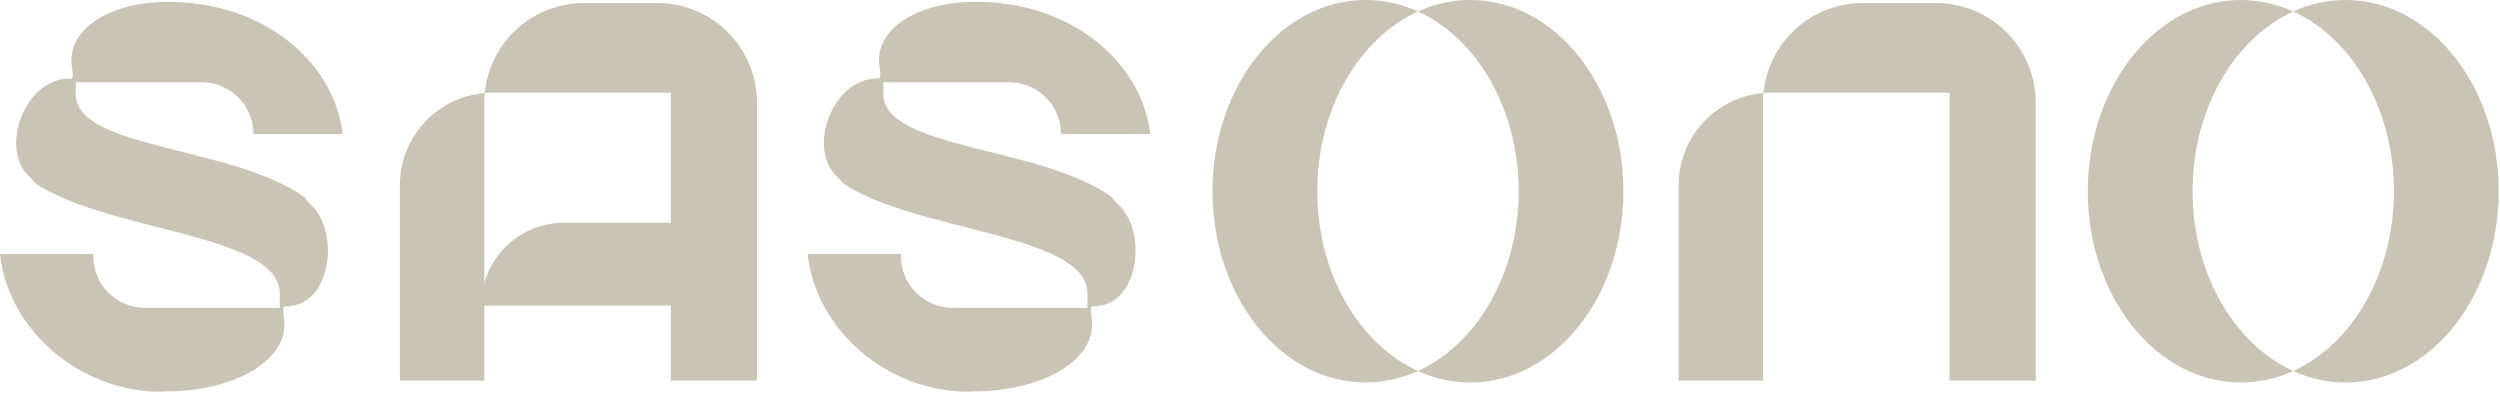
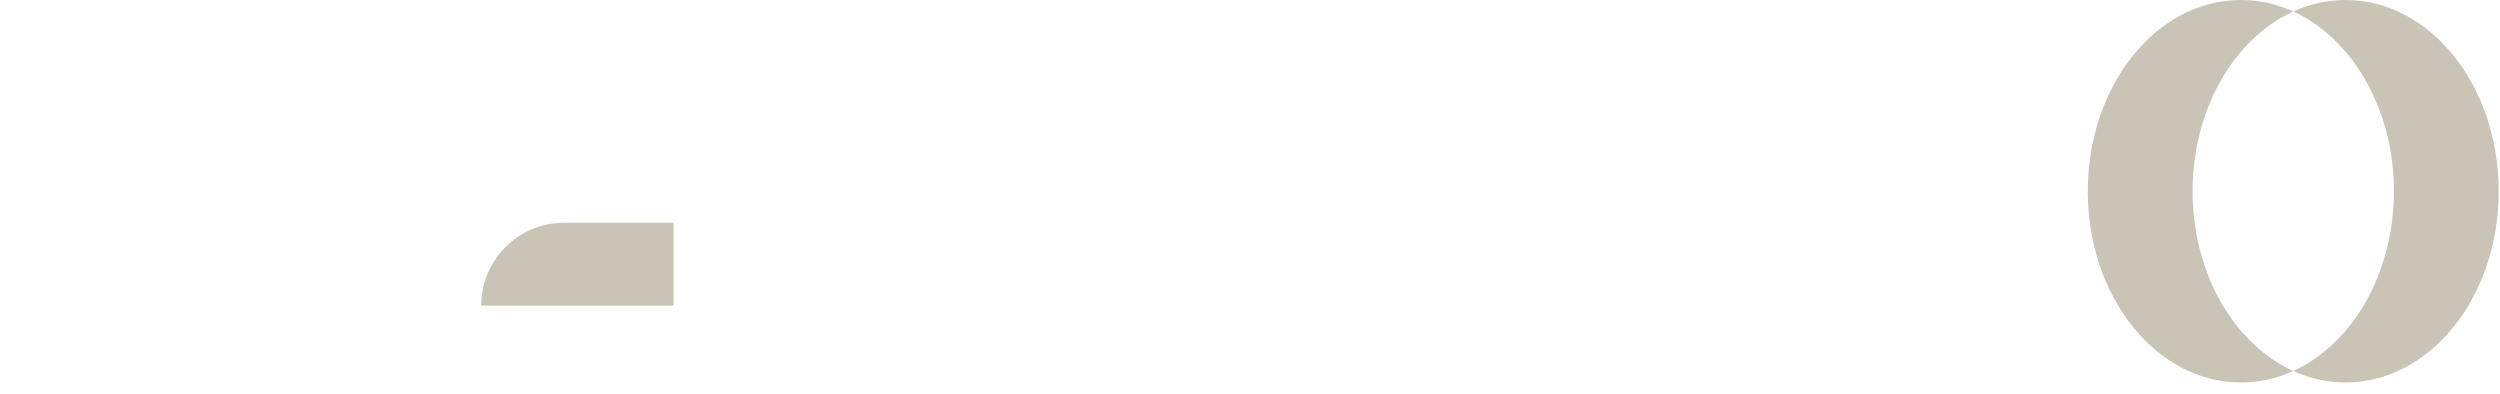
<svg xmlns="http://www.w3.org/2000/svg" width="1175" height="185" viewBox="0 0 1175 185" fill="none">
-   <path d="M828.634 48.267V178.905H788.952V87.09C788.952 63.048 808.425 43.575 832.467 43.575H916.278V178.905H956.788V48.267C956.788 22.415 935.813 1.439 909.961 1.439H875.431C849.579 1.439 828.603 22.415 828.603 48.267H828.634Z" fill="#CAC4B6" />
-   <path d="M227.635 48.267V178.905H187.953V87.09C187.953 63.048 207.426 43.575 231.468 43.575H315.279V178.905H355.789V48.267C355.789 22.415 334.813 1.439 308.962 1.439H274.432C248.58 1.439 227.604 22.415 227.604 48.267H227.635Z" fill="#CAC4B6" />
  <path d="M316.57 104.695V143.641H226.166C226.166 122.144 243.615 104.695 265.112 104.695H316.57Z" fill="#CAC4B6" />
-   <path d="M457.11 183.968C490.659 183.968 515.346 168.85 513.168 150.266C512.586 145.359 512.095 143.918 514.18 143.918C535.279 143.918 539.787 108.928 525.312 95.772C523.779 94.392 523.012 93.411 522.797 92.767C488.911 68.356 415.189 70.35 415.189 44.13V38.672H474.345C487.777 38.672 498.694 49.558 498.694 63.02H540.645C536.628 28.552 502.588 0.277 457.417 0.86C429.94 1.228 411.326 14.261 413.258 30.545C413.84 35.452 414.331 36.893 412.246 36.893C391.147 36.893 379.065 69.982 393.539 83.168C394.858 84.364 395.655 85.284 395.962 85.928C429.051 108.897 511.114 109.633 511.114 137.969V144.685H447.788C434.356 144.685 423.439 133.798 423.439 120.336V119.385H379.586C383.021 152.781 413.472 181.638 450.64 183.968C455.056 184.244 457.11 183.968 457.11 183.968Z" fill="#CAC4B6" />
-   <path d="M619.123 89.883C619.123 51.059 638.841 17.97 666.441 5.397C658.774 1.901 650.464 0 641.816 0C602.072 0 569.873 40.234 569.873 89.883C569.873 139.532 602.072 179.766 641.816 179.766C650.464 179.766 658.743 177.864 666.441 174.368C638.841 161.795 619.123 128.737 619.123 89.883ZM691.066 0C682.418 0 674.138 1.901 666.441 5.397C694.04 17.97 713.759 51.029 713.759 89.883C713.759 128.737 694.04 161.795 666.441 174.368C674.107 177.864 682.418 179.766 691.066 179.766C730.809 179.766 763.009 139.532 763.009 89.883C763.009 40.234 730.779 0 691.066 0Z" fill="#CAC4B6" />
-   <path d="M77.524 183.967C111.073 183.967 135.76 168.848 133.582 150.264C133 145.358 132.509 143.917 134.594 143.917C155.693 143.917 160.201 108.926 145.726 95.77C144.193 94.391 143.426 93.409 143.212 92.765C109.325 68.355 35.604 70.348 35.604 44.128V38.67H94.759C108.191 38.67 119.108 49.556 119.108 63.019H161.059C157.073 28.55 123.002 0.306 77.862 0.889C50.385 1.257 31.77 14.29 33.702 30.574C34.285 35.48 34.776 36.922 32.69 36.922C11.561 36.922 -0.552 70.011 13.922 83.167C15.241 84.363 16.038 85.283 16.345 85.927C49.434 108.896 131.497 109.632 131.497 137.967V144.683H68.171C54.739 144.683 43.822 133.797 43.822 120.334V119.383H0C3.435 152.779 33.886 181.636 71.054 183.967C75.47 184.243 77.524 183.967 77.524 183.967Z" fill="#CAC4B6" />
  <path d="M1030.51 89.883C1030.51 51.059 1050.23 17.97 1077.83 5.397C1070.16 1.901 1061.85 0 1053.2 0C1013.46 0 981.258 40.234 981.258 89.883C981.258 139.532 1013.46 179.766 1053.2 179.766C1061.85 179.766 1070.13 177.864 1077.83 174.368C1050.23 161.795 1030.51 128.737 1030.51 89.883ZM1102.45 0C1093.8 0 1085.52 1.901 1077.83 5.397C1105.43 17.97 1125.14 51.029 1125.14 89.883C1125.14 128.737 1105.43 161.795 1077.83 174.368C1085.49 177.864 1093.8 179.766 1102.45 179.766C1142.19 179.766 1174.39 139.532 1174.39 89.883C1174.39 40.234 1142.16 0 1102.45 0Z" fill="#CAC4B6" />
</svg>